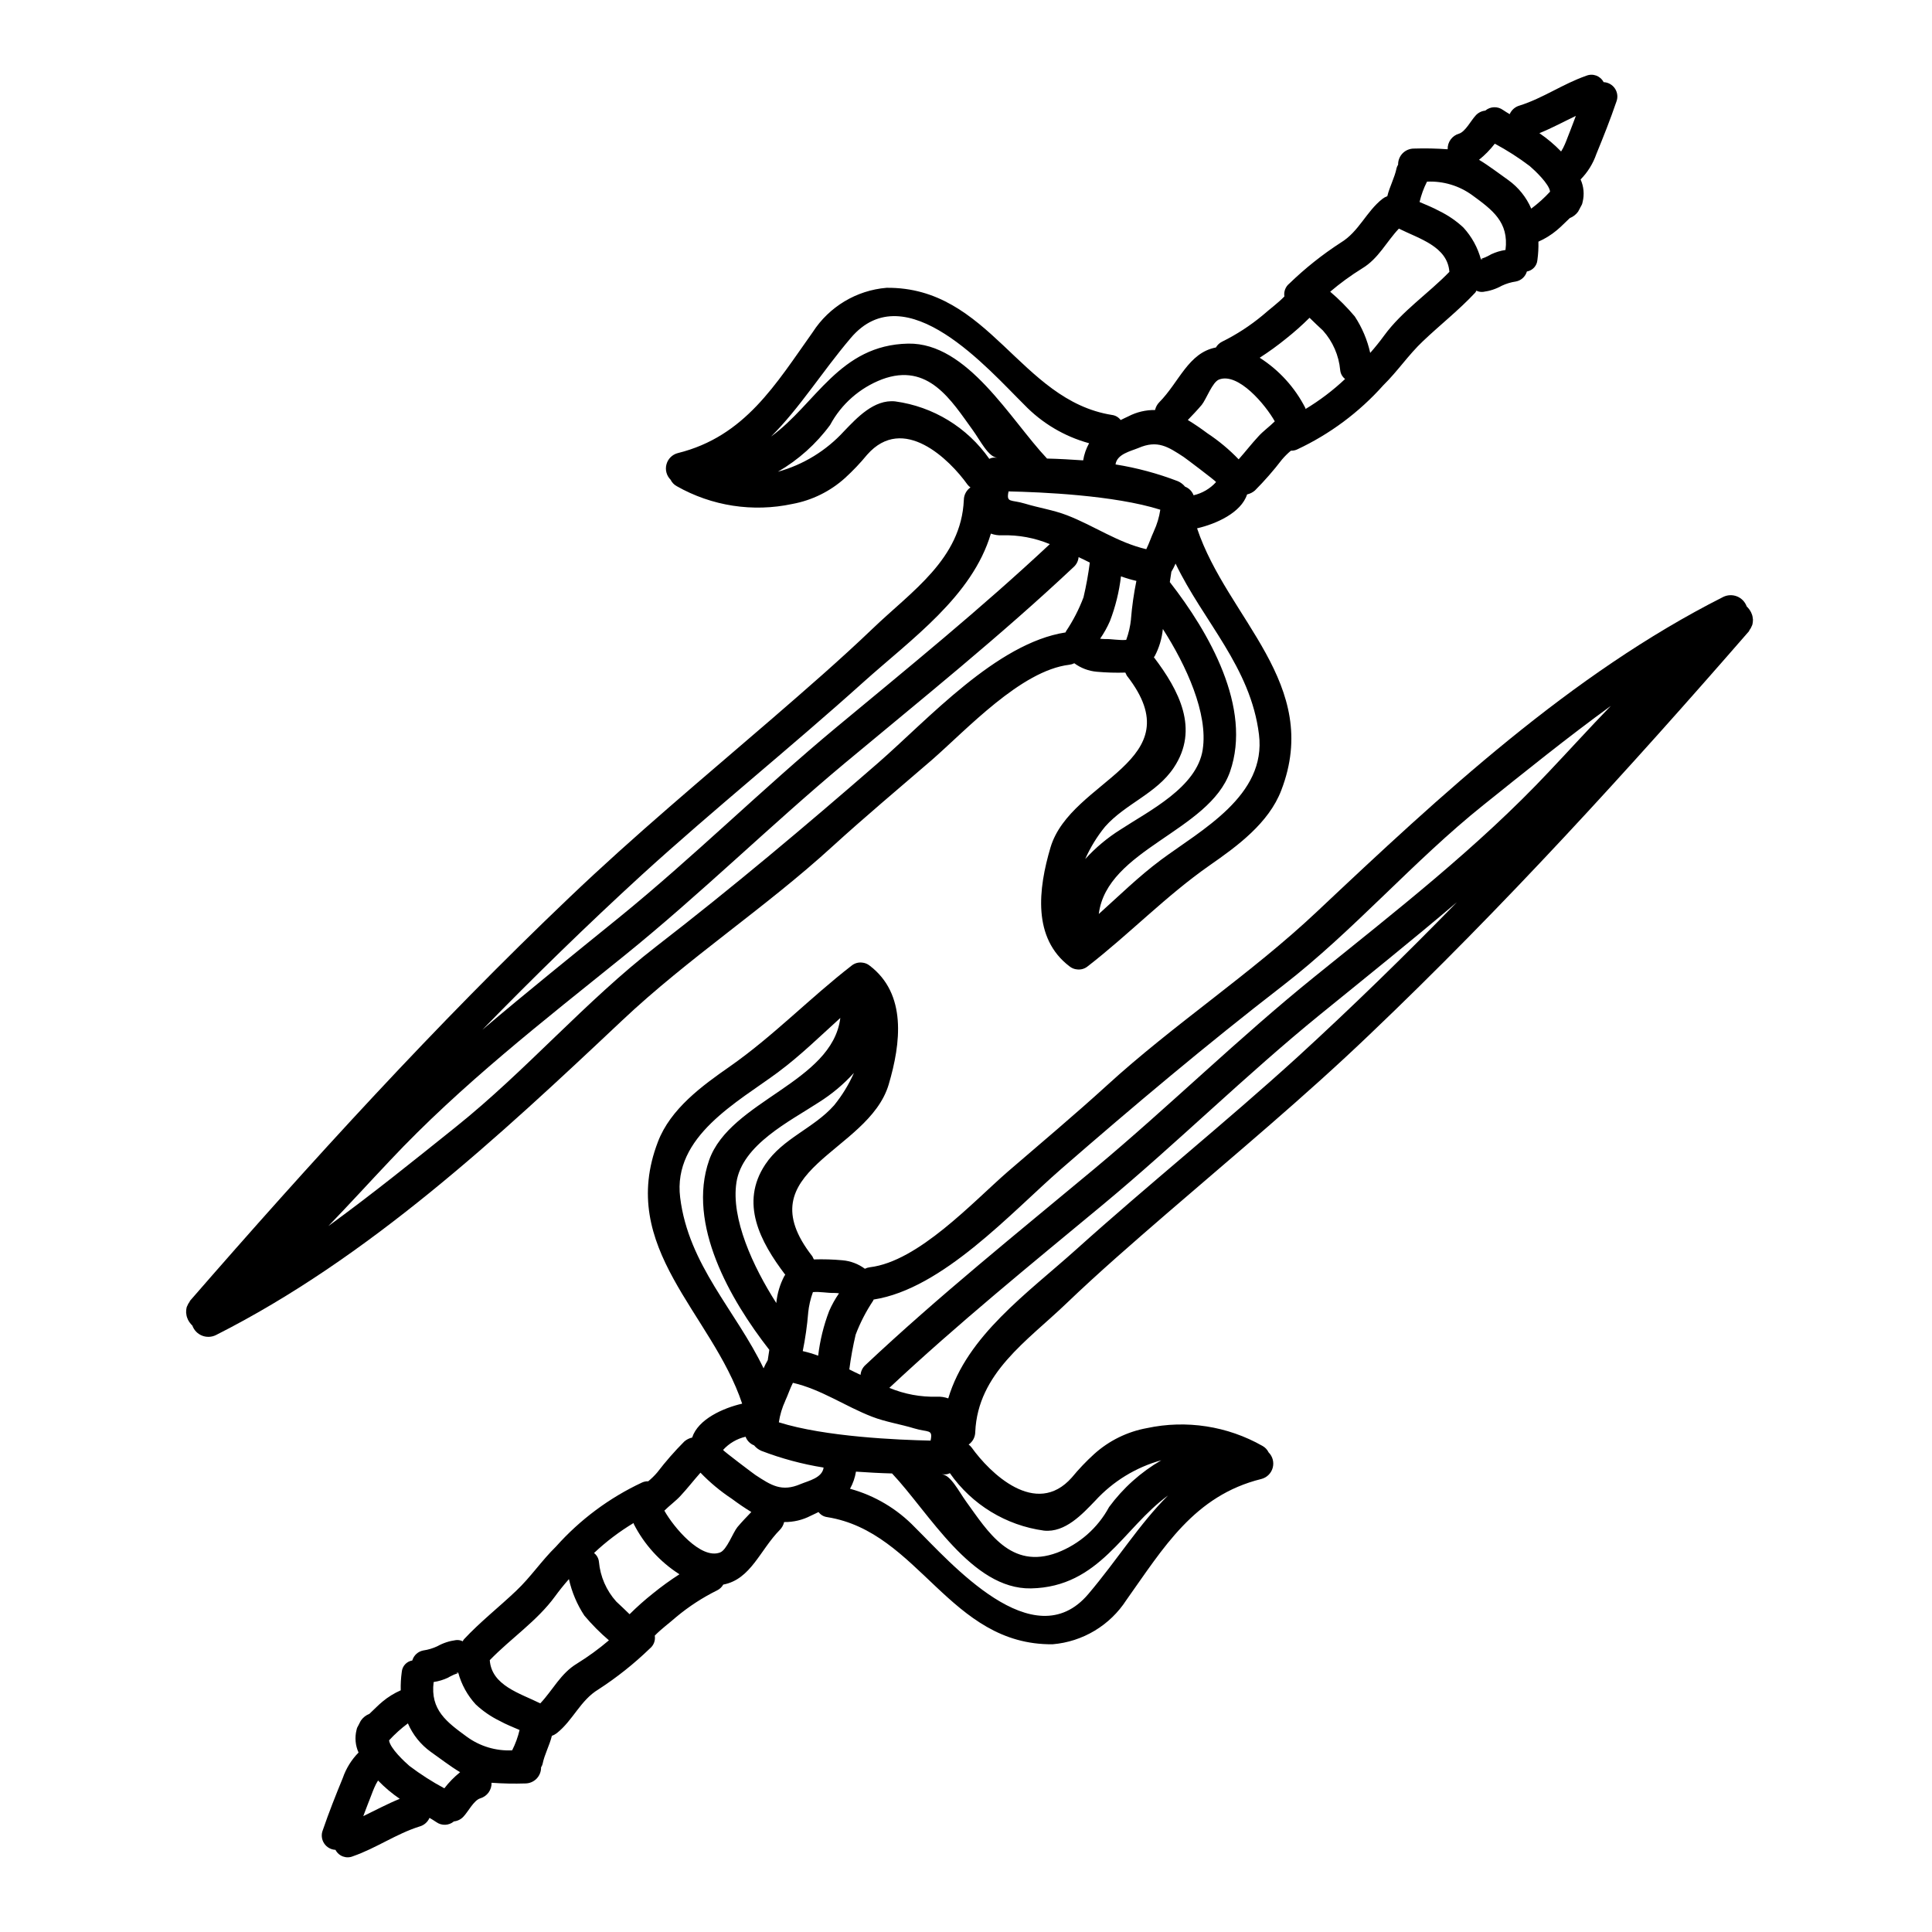
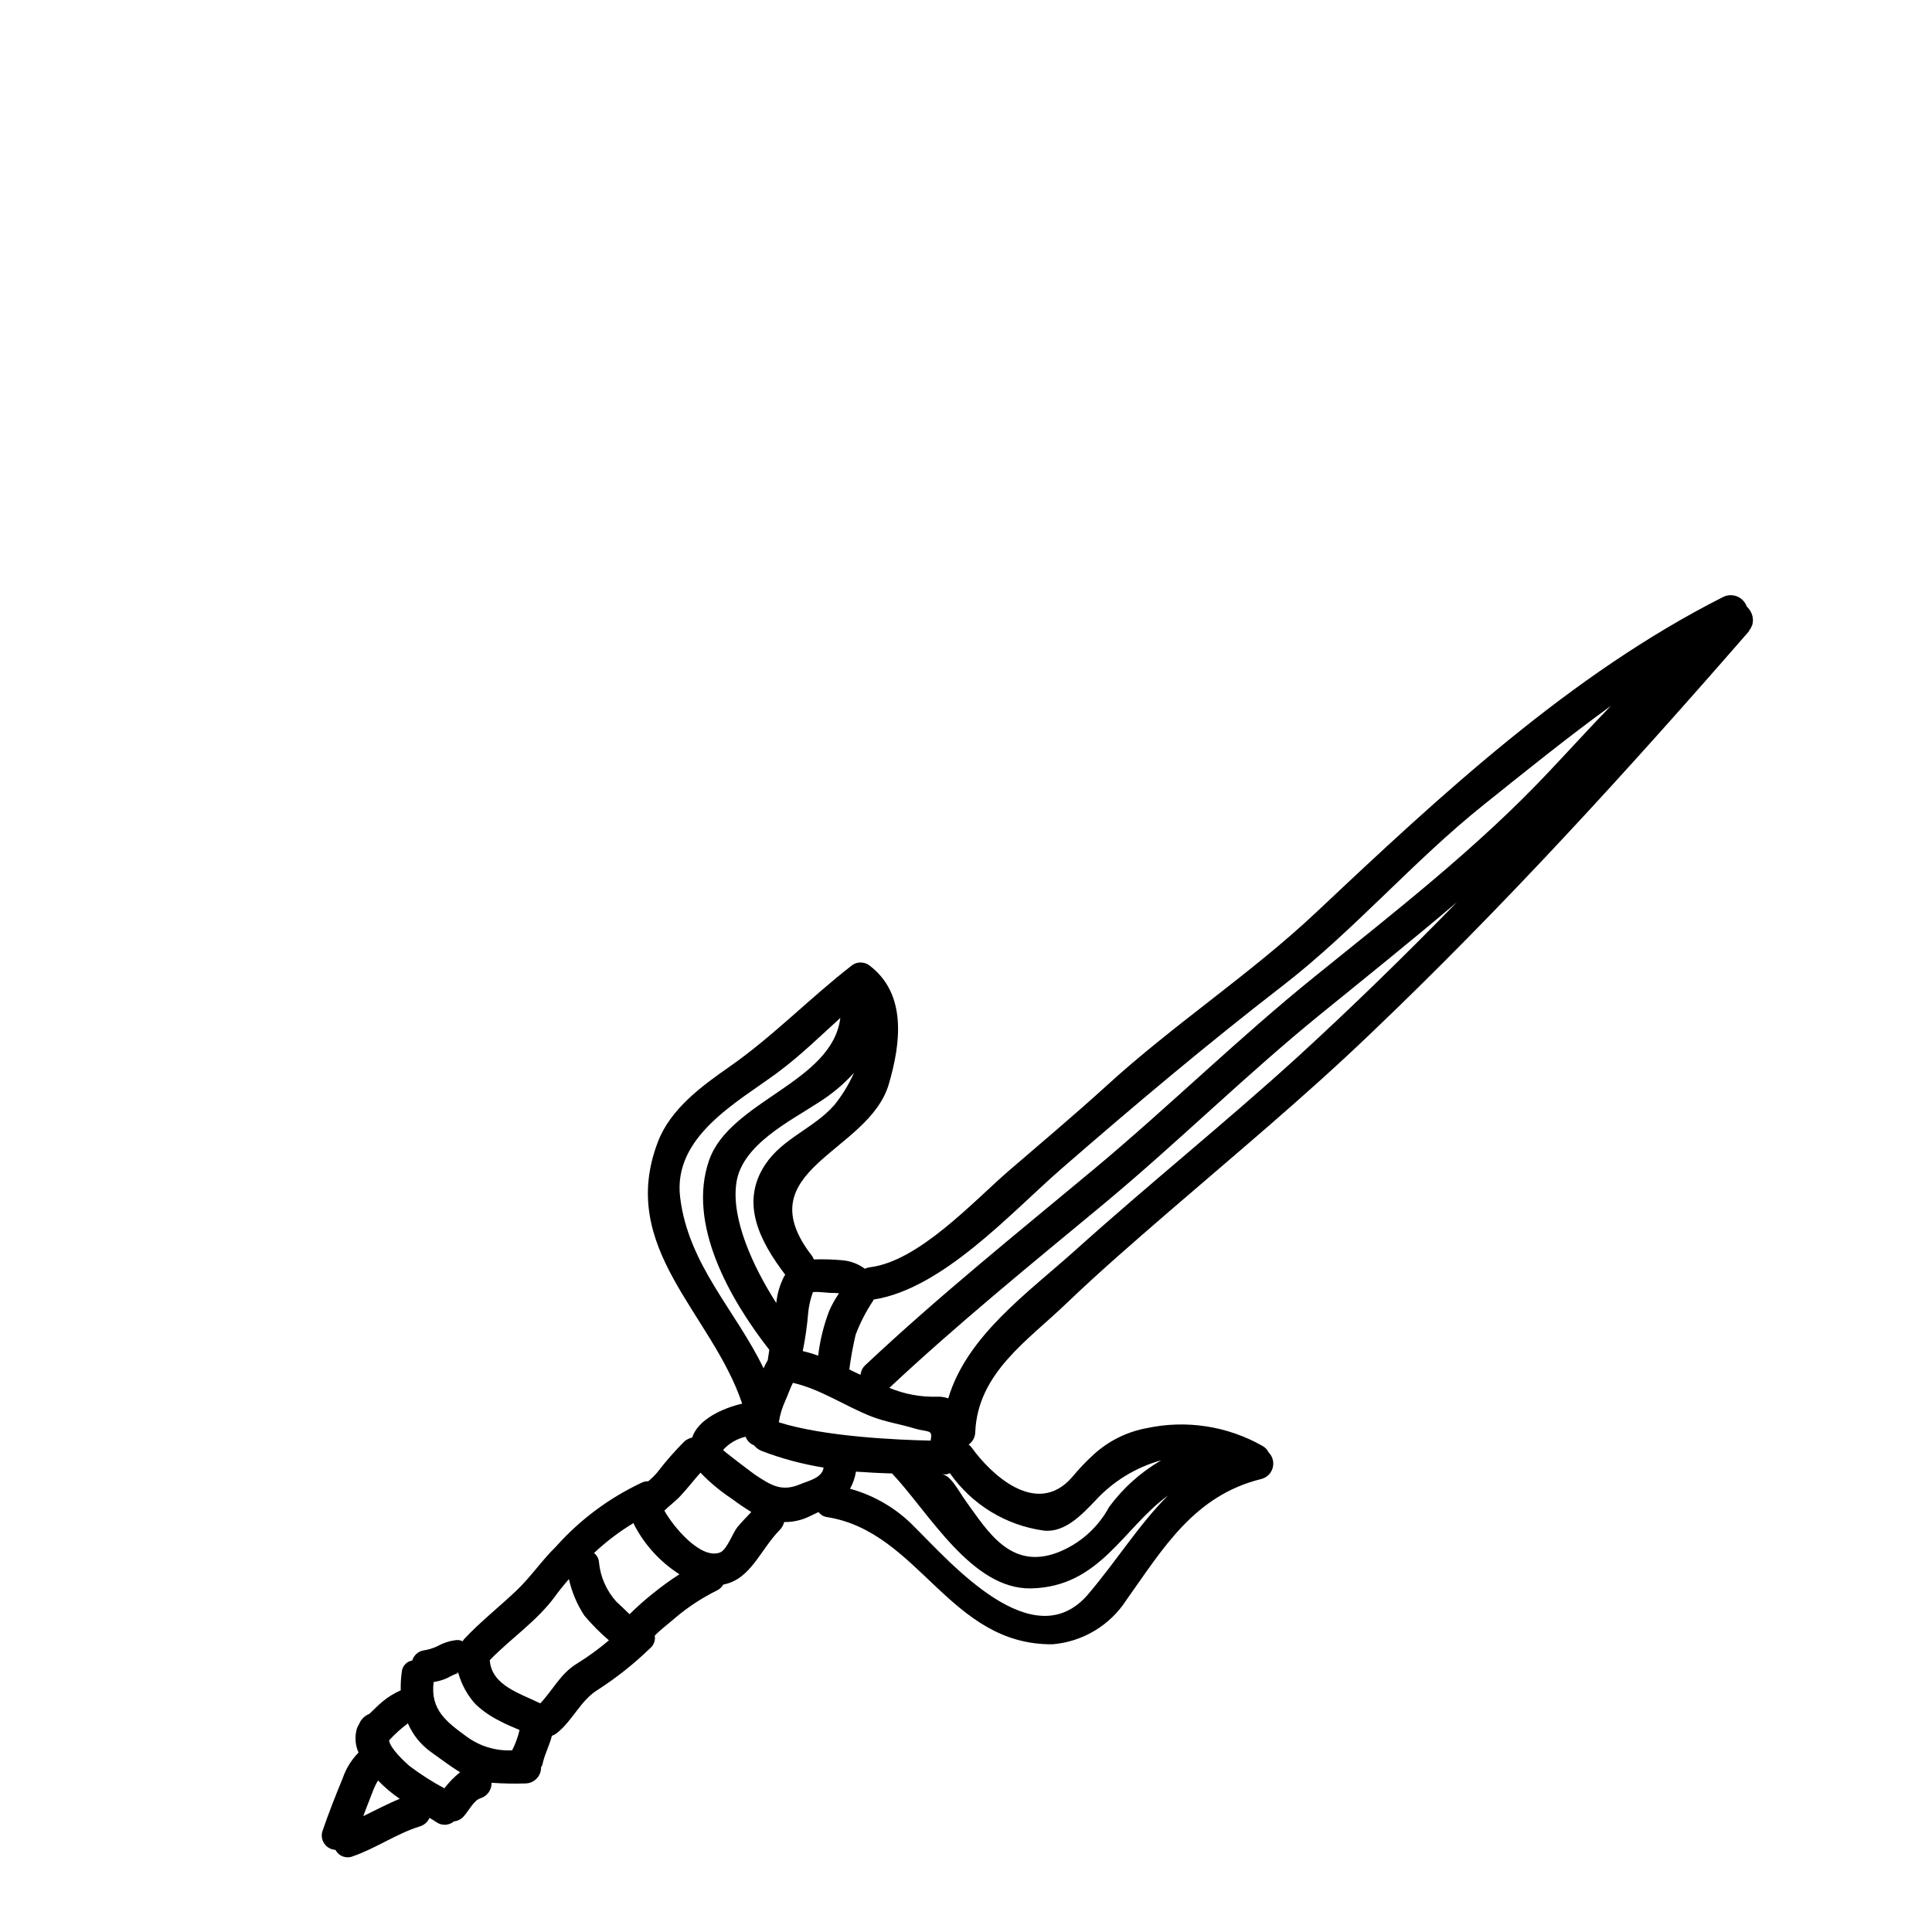
<svg xmlns="http://www.w3.org/2000/svg" fill="#000000" width="800px" height="800px" version="1.1" viewBox="144 144 512 512">
  <g>
-     <path d="m568.98 165.77c1.23 0.055 2.356 0.703 3.027 1.738 0.668 1.035 0.797 2.328 0.34 3.473-1.613 4.723-3.414 9.254-5.297 13.84-0.875 2.531-2.301 4.832-4.18 6.738 0.848 1.875 1.039 3.981 0.539 5.977l-0.133 0.539c-0.148 0.32-0.312 0.637-0.496 0.941-0.09 0.137-0.09 0.223-0.176 0.363l-0.004-0.004c-0.113 0.25-0.246 0.488-0.391 0.719-0.555 0.77-1.32 1.359-2.203 1.707-1.18 1.078-2.246 2.246-3.461 3.234h0.004c-1.469 1.227-3.102 2.238-4.856 3.008 0.047 1.621-0.043 3.246-0.266 4.852-0.117 1.539-1.27 2.797-2.789 3.055-0.398 1.363-1.523 2.391-2.918 2.652-1.293 0.188-2.547 0.566-3.731 1.125-1.512 0.844-3.176 1.391-4.894 1.617-0.633 0.082-1.273-0.031-1.844-0.316-0.07 0.199-0.176 0.379-0.312 0.539-4.328 4.629-9.254 8.488-13.84 12.848-3.816 3.594-6.738 7.996-10.508 11.684-6.391 7.168-14.172 12.961-22.871 17.027-0.508 0.223-1.059 0.332-1.617 0.312-0.852 0.711-1.641 1.492-2.359 2.336-2.215 2.894-4.617 5.641-7.188 8.223-0.594 0.508-1.305 0.863-2.066 1.031-1.574 4.852-8.176 7.816-13.254 8.984 7.996 23.945 33.152 41.242 22.324 69.406-3.32 8.719-11.68 14.828-19.047 19.949-11.5 8.043-21.203 18.148-32.273 26.73-0.781 0.637-1.785 0.93-2.785 0.809-0.742-0.059-1.445-0.34-2.019-0.809-9.84-7.477-8.312-20.488-5.035-31.535 5.438-18.148 38.18-22.555 20.219-45.508-0.148-0.262-0.281-0.531-0.395-0.812-2.531 0.082-5.066 0.008-7.59-0.223-2.148-0.191-4.199-0.969-5.934-2.25-0.406 0.207-0.848 0.34-1.301 0.395-12.848 1.527-27.223 17.207-36.566 25.336-8.805 7.594-17.656 15.008-26.238 22.828-17.836 16.309-38.18 29.559-55.75 46.133-32.684 30.801-67.23 62.949-107.62 83.348-1.152 0.57-2.496 0.625-3.688 0.145-1.195-0.48-2.125-1.449-2.559-2.66-0.504-0.477-0.914-1.039-1.215-1.664v-0.043c-0.223-0.449-0.355-0.938-0.391-1.438-0.035-0.129-0.051-0.262-0.043-0.395-0.008-0.41 0.035-0.824 0.121-1.227 0.055-0.188 0.129-0.367 0.223-0.539 0.129-0.344 0.312-0.66 0.539-0.945 0.09-0.133 0.09-0.27 0.18-0.359 31.883-36.66 65.273-73.273 100.45-106.79 17.293-16.531 35.668-31.809 53.773-47.441 9.027-7.816 18.059-15.633 26.688-23.898 10.289-9.883 23.449-18.422 24.125-34.055l0.004 0.004c0.012-1.328 0.664-2.566 1.75-3.328-0.312-0.215-0.582-0.48-0.809-0.785-4.723-6.606-16.984-18.734-26.551-7.906v-0.004c-1.809 2.207-3.777 4.277-5.883 6.199-3.93 3.547-8.77 5.926-13.973 6.879-10.449 2.234-21.352 0.555-30.641-4.727-0.703-0.387-1.266-0.984-1.617-1.707-1.07-1.066-1.484-2.629-1.082-4.086 0.398-1.461 1.551-2.594 3.016-2.965 17.789-4.402 25.922-18.238 35.758-32.074v-0.004c4.344-6.723 11.562-11.055 19.543-11.723 27.316-0.27 35.312 29.785 59.707 33.691h-0.004c0.934 0.109 1.781 0.598 2.34 1.352 0.672-0.316 1.348-0.672 2.066-0.988 2.176-1.133 4.602-1.703 7.055-1.668 0.172-0.777 0.559-1.496 1.121-2.066 5.254-5.301 7.684-13.117 15.004-14.508 0.375-0.656 0.938-1.188 1.617-1.527 3.856-1.902 7.473-4.258 10.781-7.008 1.934-1.707 4-3.188 5.75-4.988-0.211-1.289 0.289-2.59 1.301-3.41 4.18-4.047 8.738-7.676 13.617-10.84 4.848-2.922 6.738-8.223 11.094-11.637 0.379-0.293 0.805-0.52 1.258-0.672 0.629-2.606 1.934-4.852 2.473-7.504 0.086-0.301 0.219-0.59 0.391-0.852-0.023-1.125 0.41-2.215 1.195-3.019 0.789-0.801 1.867-1.254 2.992-1.254 2.984-0.098 5.969-0.035 8.945 0.184-0.066-1.906 1.176-3.609 3.008-4.133 1.707-0.539 3.191-3.543 4.449-4.852l-0.004-0.004c0.66-0.711 1.555-1.156 2.519-1.254 1.332-1.125 3.258-1.199 4.672-0.184 0.582 0.395 1.18 0.762 1.793 1.121l0.004 0.004c0.488-1.129 1.465-1.973 2.652-2.293 6.152-1.934 11.496-5.75 17.609-7.871 1.742-0.734 3.754-0.008 4.625 1.672zm-8.848 12.852c0.539-1.305 0.988-2.652 1.484-3.91-3.191 1.527-6.336 3.231-9.66 4.582 2.078 1.418 4.004 3.043 5.75 4.852 0.383-0.602 0.711-1.23 0.988-1.887 0.539-1.211 0.941-2.473 1.438-3.637zm-10.332 20.664c1.797-1.34 3.469-2.844 4.984-4.496-0.223-2.066-4.133-5.703-5.391-6.781-2.926-2.215-6.019-4.195-9.254-5.93-1.219 1.582-2.621 3.016-4.18 4.269 2.695 1.617 5.211 3.594 7.773 5.387 2.668 1.922 4.766 4.531 6.066 7.551zm-6.828 10.961c0.945-7.414-3.504-10.629-8.805-14.512h-0.004c-3.469-2.531-7.703-3.797-11.996-3.594-0.867 1.715-1.527 3.523-1.969 5.394 1.75 0.762 3.594 1.48 5.301 2.426l0.004-0.004c2.297 1.129 4.422 2.586 6.297 4.332 2.219 2.41 3.82 5.324 4.672 8.488 0.18-0.043 0.395-0.133 0.629-0.18-1.484 0.223 0.133-0.223 0.492-0.395 0.449-0.227 1.258-0.586 1.574-0.812v0.004c1.207-0.566 2.484-0.953 3.801-1.148zm-14.871 5.793c-0.496-6.738-7.996-8.762-13.383-11.453-3.324 3.504-5.391 7.949-9.75 10.555v0.004c-2.969 1.836-5.793 3.894-8.453 6.16 2.352 2 4.527 4.195 6.516 6.555 1.938 2.945 3.324 6.219 4.09 9.66 1.348-1.527 2.606-3.102 3.684-4.582 4.758-6.516 11.68-11.102 17.297-16.895zm-27.629 28.395h-0.004c-0.738-0.566-1.207-1.41-1.301-2.336-0.355-3.906-1.961-7.594-4.582-10.512-1.18-1.121-2.383-2.199-3.543-3.371-1.961 1.953-4.035 3.793-6.203 5.512-2.238 1.82-4.578 3.516-7.008 5.078 5.168 3.293 9.359 7.914 12.133 13.379v0.215c3.773-2.273 7.297-4.941 10.504-7.965zm-22.91 15.137c1.18-1.305 2.922-2.562 4.269-3.91-2.473-4.406-9.66-12.988-14.738-11.094-1.793 0.629-3.414 5.254-4.629 6.738-1.18 1.395-2.426 2.695-3.68 4 1.703 1.031 3.414 2.199 5.164 3.504h-0.004c3.019 1.992 5.809 4.312 8.312 6.922 1.797-2.023 3.461-4.18 5.301-6.156zm-25.977 112.36c10.785-7.996 28.078-17.07 26.055-33.289-2.199-17.883-14.781-30.008-22.102-45.285l-0.004 0.004c-0.328 0.758-0.703 1.492-1.125 2.199v0.09c-0.133 0.855-0.27 1.75-0.395 2.606 10.375 13.301 21.875 33.289 15.949 50.27-5.574 15.816-32.617 20.531-34.773 37.691 5.394-4.844 10.605-9.969 16.398-14.281zm11.145-29.293c1.484-9.523-4.356-22.281-10.555-31.941l-0.008 0.008c-0.246 2.512-0.98 4.953-2.16 7.188-0.059 0.098-0.133 0.188-0.223 0.266 6.691 8.809 12.082 19.051 5.301 29.25-4.586 6.918-12.852 9.57-18.238 15.676-2.129 2.613-3.894 5.5-5.258 8.582 2.742-3.019 5.887-5.648 9.344-7.816 7.606-4.988 20.273-11.188 21.801-21.203zm-2.426-67.387-0.008 0.004c2.305-0.527 4.391-1.75 5.977-3.504 0-0.223-8.223-6.422-8.582-6.648-4.133-2.695-6.918-4.582-11.996-2.383-2.066 0.855-5.703 1.617-6.066 4.356v0.004c5.652 0.902 11.191 2.394 16.531 4.449 0.734 0.324 1.379 0.816 1.887 1.438 1.047 0.402 1.871 1.238 2.262 2.289zm-10.512 9.523-0.008 0.008c0.84-1.812 1.414-3.731 1.707-5.703-12.223-3.863-31.719-4.672-40.211-4.852-0.672 3.148 0.629 2.109 4.328 3.234s7.594 1.703 11.188 3.098c7.188 2.785 13.434 7.234 20.98 8.984 0.762-1.527 1.301-3.234 2.019-4.762zm-6.066 23.27-0.008 0.008c0.277-3.394 0.758-6.773 1.438-10.109-1.387-0.312-2.75-0.719-4.086-1.211-0.477 4.059-1.457 8.043-2.922 11.859-0.715 1.637-1.586 3.199-2.606 4.672 0.418 0.055 0.836 0.086 1.258 0.09 1.844-0.043 3.816 0.395 5.66 0.223 0.652-1.781 1.078-3.637 1.27-5.523zm-10.918-14.957c-0.988-0.496-1.969-0.988-2.965-1.441l-0.008 0.008c-0.086 0.98-0.531 1.895-1.254 2.562-19.543 18.375-40.148 34.906-60.742 52.066-19.797 16.535-38.219 34.684-58.371 50.965-21.355 17.23-43.293 34.246-62.102 54.293-5.484 5.793-10.828 11.68-16.355 17.387 11.543-8.398 22.688-17.387 33.781-26.281 18.598-14.871 34.277-33.242 53.137-47.848 20.168-15.586 39.535-31.883 58.762-48.605 13.207-11.5 31.402-31.762 49.684-34.594h0.004c0.035-0.105 0.078-0.211 0.133-0.312 1.879-2.809 3.434-5.824 4.629-8.988 0.715-3.035 1.27-6.109 1.672-9.203zm-1.75-27.09-0.008 0.004c0.254-1.594 0.789-3.129 1.574-4.539-6.555-1.793-12.504-5.328-17.211-10.23-9.344-9.211-31.402-34.859-45.957-17.656-7.684 9.055-13.52 18.555-21.113 26.105 11.902-8.629 18.105-24.262 36.34-24.621 15.742-0.27 27 20.074 36.793 30.461 3.25 0.074 6.441 0.266 9.586 0.48zm-8.848 22.195-0.008 0.004c-3.988-1.66-8.281-2.457-12.598-2.336-1.023 0.051-2.047-0.102-3.012-0.449-4.941 16.621-21.023 27.898-33.875 39.441-19.285 17.344-39.484 33.559-58.625 50.992-14.418 13.207-28.523 26.953-42.273 41.059 11.859-10.062 24.035-19.855 36.164-29.695 19.855-16.137 37.961-34.098 57.59-50.406 19.262-15.992 38.359-31.492 56.641-48.605zm-15.051-22.906h1.211c-2.383 0-4.625-4.629-6.559-7.277-5.707-7.871-11.77-18.062-24.082-13.48h0.008c-5.883 2.25-10.762 6.539-13.746 12.086-3.711 5.043-8.422 9.262-13.84 12.398 6.734-1.859 12.809-5.582 17.523-10.738 3.414-3.543 7.949-8.488 13.562-7.906 10.074 1.371 19.113 6.894 24.938 15.227 0.305-0.168 0.641-0.273 0.984-0.309z" />
    <path d="m232.91 634.23c-1.23-0.055-2.359-0.703-3.027-1.738-0.668-1.035-0.797-2.328-0.34-3.473 1.617-4.723 3.418-9.254 5.301-13.84 0.871-2.527 2.297-4.832 4.176-6.738-0.848-1.875-1.035-3.981-0.539-5.973l0.141-0.551c0.148-0.32 0.312-0.633 0.492-0.938 0.09-0.137 0.09-0.223 0.18-0.363h0.004c0.113-0.25 0.242-0.488 0.391-0.715 0.555-0.773 1.316-1.367 2.203-1.711 1.18-1.078 2.246-2.246 3.461-3.234h-0.004c1.469-1.227 3.102-2.238 4.852-3.008-0.043-1.621 0.047-3.246 0.27-4.852 0.117-1.539 1.266-2.801 2.789-3.055 0.395-1.363 1.52-2.387 2.914-2.652 1.293-0.188 2.551-0.566 3.731-1.121 1.516-0.848 3.18-1.395 4.898-1.621 0.633-0.078 1.273 0.031 1.84 0.316 0.07-0.199 0.18-0.379 0.316-0.539 4.309-4.629 9.254-8.488 13.836-12.848 3.816-3.594 6.738-7.996 10.512-11.684v0.004c6.387-7.172 14.168-12.965 22.867-17.027 0.508-0.227 1.062-0.332 1.617-0.316 0.859-0.707 1.656-1.488 2.379-2.336 2.219-2.891 4.617-5.641 7.191-8.219 0.594-0.512 1.305-0.867 2.066-1.031 1.574-4.852 8.176-7.816 13.254-8.984-7.988-23.941-33.148-41.238-22.32-69.402 3.324-8.719 11.684-14.828 19.047-19.949 11.5-8.043 21.207-18.148 32.273-26.73 0.773-0.629 1.773-0.922 2.766-0.809 0.742 0.059 1.449 0.34 2.023 0.809 9.84 7.477 8.309 20.488 5.031 31.535-5.438 18.148-38.18 22.555-20.215 45.508v0.004c0.148 0.262 0.277 0.531 0.395 0.809 2.531-0.082 5.066-0.004 7.59 0.227 2.144 0.188 4.199 0.965 5.93 2.246 0.406-0.207 0.848-0.34 1.301-0.395 12.848-1.527 27.227-17.207 36.57-25.336 8.805-7.594 17.656-15.008 26.238-22.828 17.836-16.309 38.18-29.559 55.75-46.133 32.668-30.777 67.207-62.941 107.59-83.336v-0.004c1.152-0.57 2.492-0.625 3.688-0.145 1.191 0.48 2.121 1.449 2.555 2.66 0.504 0.477 0.914 1.039 1.211 1.664v0.043c0.23 0.449 0.363 0.938 0.395 1.438 0.039 0.129 0.055 0.262 0.047 0.395 0 0.406-0.047 0.816-0.137 1.211-0.055 0.188-0.129 0.371-0.223 0.539-0.129 0.344-0.309 0.664-0.539 0.945-0.09 0.133-0.09 0.27-0.176 0.359-31.883 36.66-65.273 73.273-100.45 106.79-17.285 16.547-35.652 31.809-53.758 47.441-9.027 7.816-18.059 15.633-26.684 23.898-10.289 9.883-23.449 18.422-24.129 34.055v0.004c-0.012 1.324-0.664 2.562-1.75 3.324 0.312 0.223 0.586 0.496 0.812 0.809 4.723 6.606 16.98 18.734 26.547 7.906 1.816-2.207 3.789-4.277 5.902-6.199 3.93-3.543 8.77-5.926 13.973-6.875 10.449-2.238 21.352-0.555 30.641 4.723 0.703 0.387 1.266 0.984 1.617 1.707 1.07 1.066 1.488 2.629 1.086 4.09-0.398 1.461-1.551 2.59-3.019 2.965-17.785 4.402-25.918 18.238-35.758 32.074-4.344 6.727-11.562 11.055-19.543 11.727-27.312 0.27-35.309-29.785-59.707-33.691v-0.004c-0.93-0.105-1.773-0.594-2.332-1.348-0.672 0.316-1.352 0.672-2.066 0.988-2.176 1.129-4.602 1.699-7.055 1.664-0.176 0.777-0.566 1.492-1.125 2.066-5.254 5.301-7.68 13.117-15.004 14.508-0.371 0.66-0.938 1.191-1.617 1.527-3.856 1.906-7.473 4.262-10.781 7.008-1.934 1.707-4 3.188-5.75 4.988 0.211 1.289-0.285 2.594-1.305 3.414-4.176 4.039-8.734 7.664-13.609 10.828-4.852 2.922-6.738 8.223-11.094 11.637v-0.004c-0.379 0.293-0.805 0.523-1.262 0.672-0.629 2.606-1.934 4.852-2.473 7.504-0.082 0.305-0.215 0.594-0.391 0.855 0.02 1.121-0.41 2.207-1.195 3.012-0.785 0.801-1.863 1.254-2.984 1.258-2.984 0.098-5.965 0.035-8.941-0.18 0.066 1.902-1.176 3.609-3.012 4.133-1.707 0.539-3.188 3.543-4.449 4.852h0.004c-0.66 0.711-1.551 1.156-2.516 1.254-1.332 1.125-3.258 1.199-4.672 0.184-0.586-0.395-1.18-0.762-1.797-1.121h-0.004c-0.488 1.125-1.461 1.969-2.648 2.289-6.156 1.934-11.5 5.75-17.609 7.871-1.75 0.754-3.785 0.02-4.656-1.676zm8.852-12.852c-0.539 1.305-0.988 2.652-1.484 3.91 3.188-1.527 6.332-3.231 9.66-4.582-2.078-1.414-4.004-3.039-5.75-4.852-0.383 0.602-0.715 1.23-0.988 1.887-0.539 1.211-0.945 2.473-1.43 3.637zm10.332-20.664c-1.797 1.34-3.469 2.844-4.984 4.496 0.223 2.066 4.133 5.703 5.391 6.781 2.926 2.215 6.019 4.199 9.254 5.93 1.215-1.582 2.617-3.016 4.176-4.269-2.695-1.617-5.211-3.594-7.769-5.387-2.668-1.922-4.766-4.531-6.066-7.551zm6.828-10.961c-0.945 7.414 3.504 10.629 8.805 14.512h0.004c3.469 2.531 7.699 3.801 11.992 3.594 0.867-1.715 1.527-3.523 1.969-5.391-1.75-0.762-3.594-1.48-5.297-2.426h-0.004c-2.301-1.125-4.422-2.586-6.297-4.332-2.223-2.406-3.824-5.32-4.672-8.488-0.18 0.043-0.395 0.133-0.629 0.18 1.484-0.223-0.133 0.223-0.496 0.395-0.449 0.227-1.254 0.586-1.574 0.812-1.203 0.562-2.484 0.949-3.797 1.145zm14.871-5.793c0.492 6.738 7.992 8.762 13.383 11.453 3.324-3.504 5.391-7.949 9.75-10.555v-0.004c2.965-1.836 5.789-3.891 8.441-6.152-2.348-2.004-4.523-4.199-6.512-6.559-1.934-2.949-3.32-6.219-4.086-9.66-1.352 1.527-2.606 3.102-3.684 4.582-4.758 6.516-11.68 11.098-17.293 16.895zm27.625-28.395h0.004c0.738 0.562 1.211 1.41 1.301 2.336 0.355 3.906 1.961 7.594 4.582 10.516 1.18 1.121 2.363 2.199 3.543 3.371v-0.004c1.961-1.953 4.031-3.793 6.199-5.512 2.242-1.82 4.582-3.516 7.012-5.074-5.168-3.297-9.359-7.918-12.133-13.383v-0.215c-3.773 2.273-7.297 4.941-10.504 7.965zm22.91-15.137c-1.18 1.305-2.922 2.562-4.266 3.91 2.469 4.406 9.66 12.988 14.734 11.094 1.797-0.629 3.418-5.254 4.629-6.738 1.18-1.395 2.426-2.695 3.684-4-1.707-1.031-3.414-2.199-5.168-3.504-3.016-1.992-5.805-4.312-8.309-6.918-1.797 2.019-3.457 4.18-5.301 6.152zm25.977-112.36c-10.781 7.996-28.074 17.07-26.055 33.289 2.199 17.883 14.781 30.008 22.105 45.266l0.004-0.004c0.328-0.754 0.703-1.492 1.121-2.199v-0.09c0.133-0.855 0.273-1.75 0.395-2.606-10.379-13.301-21.879-33.289-15.949-50.27 5.57-15.816 32.613-20.531 34.77-37.691-5.387 4.867-10.598 9.992-16.398 14.301zm-11.141 29.293c-1.484 9.523 4.356 22.281 10.555 31.941l0.008-0.008c0.246-2.512 0.977-4.953 2.156-7.184 0.062-0.102 0.137-0.191 0.227-0.27-6.691-8.809-12.086-19.051-5.301-29.25 4.582-6.918 12.848-9.57 18.238-15.676 2.125-2.613 3.894-5.5 5.254-8.582-2.742 3.023-5.887 5.652-9.344 7.82-7.606 4.984-20.27 11.184-21.797 21.203zm2.426 67.387 0.008-0.004c-2.305 0.531-4.391 1.754-5.977 3.504 0 0.223 8.223 6.422 8.582 6.648 4.133 2.695 6.918 4.582 11.992 2.383 2.066-0.855 5.707-1.617 6.066-4.356v-0.004c-5.652-0.902-11.191-2.394-16.531-4.449-0.734-0.324-1.379-0.816-1.887-1.434-1.047-0.406-1.871-1.238-2.258-2.293zm10.512-9.523 0.008-0.004c-0.84 1.809-1.414 3.731-1.707 5.703 12.203 3.863 31.715 4.672 40.207 4.852 0.672-3.148-0.629-2.109-4.309-3.234-3.68-1.125-7.594-1.703-11.188-3.098-7.191-2.785-13.434-7.234-20.984-8.984-0.777 1.523-1.316 3.234-2.031 4.762zm6.066-23.27 0.008-0.004c-0.281 3.394-0.762 6.769-1.441 10.105 1.387 0.316 2.754 0.719 4.09 1.215 0.477-4.062 1.457-8.043 2.918-11.859 0.715-1.641 1.59-3.203 2.606-4.672-0.414-0.059-0.836-0.086-1.258-0.094-1.844 0.043-3.816-0.395-5.66-0.223-0.648 1.781-1.074 3.637-1.266 5.527zm10.914 14.957c0.988 0.496 1.969 0.988 2.965 1.441l0.008-0.008c0.086-0.98 0.535-1.895 1.258-2.562 19.543-18.375 40.148-34.906 60.738-52.066 19.812-16.531 38.23-34.684 58.402-50.949 21.34-17.246 43.266-34.273 62.086-54.316 5.481-5.793 10.828-11.68 16.352-17.387-11.543 8.398-22.684 17.387-33.781 26.281-18.598 14.871-34.273 33.242-53.137 47.848-20.172 15.586-39.535 31.883-58.762 48.605-13.211 11.5-31.402 31.762-49.688 34.594l-0.004 0.004c-0.031 0.109-0.074 0.215-0.133 0.312-1.875 2.812-3.43 5.828-4.629 8.988-0.715 3.039-1.277 6.113-1.68 9.211zm1.75 27.09 0.008-0.004c-0.258 1.594-0.789 3.129-1.574 4.539 6.555 1.793 12.5 5.332 17.203 10.234 9.344 9.211 31.402 34.859 45.957 17.656 7.684-9.055 13.523-18.555 21.117-26.105-11.906 8.629-18.105 24.262-36.344 24.621-15.723 0.27-26.996-20.074-36.793-30.461-3.238-0.078-6.434-0.27-9.578-0.484zm8.852-22.195 0.008-0.004c3.988 1.66 8.281 2.457 12.598 2.34 1.02-0.051 2.043 0.102 3.008 0.445 4.945-16.621 21.027-27.898 33.875-39.441 19.285-17.344 39.488-33.559 58.648-50.992 14.422-13.207 28.527-26.953 42.273-41.059-11.859 10.062-24.035 19.855-36.164 29.695-19.852 16.137-37.957 34.098-57.59 50.406-19.281 15.992-38.375 31.492-56.66 48.605zm15.047 22.91h-1.211c2.363 0 4.629 4.629 6.562 7.277 5.703 7.871 11.77 18.062 24.078 13.48h0.004c5.883-2.254 10.762-6.543 13.75-12.09 3.711-5.039 8.418-9.262 13.836-12.398-6.734 1.863-12.805 5.582-17.52 10.738-3.414 3.543-7.949 8.488-13.566 7.906-10.074-1.371-19.113-6.894-24.938-15.227-0.305 0.172-0.648 0.277-1 0.309z" />
  </g>
</svg>